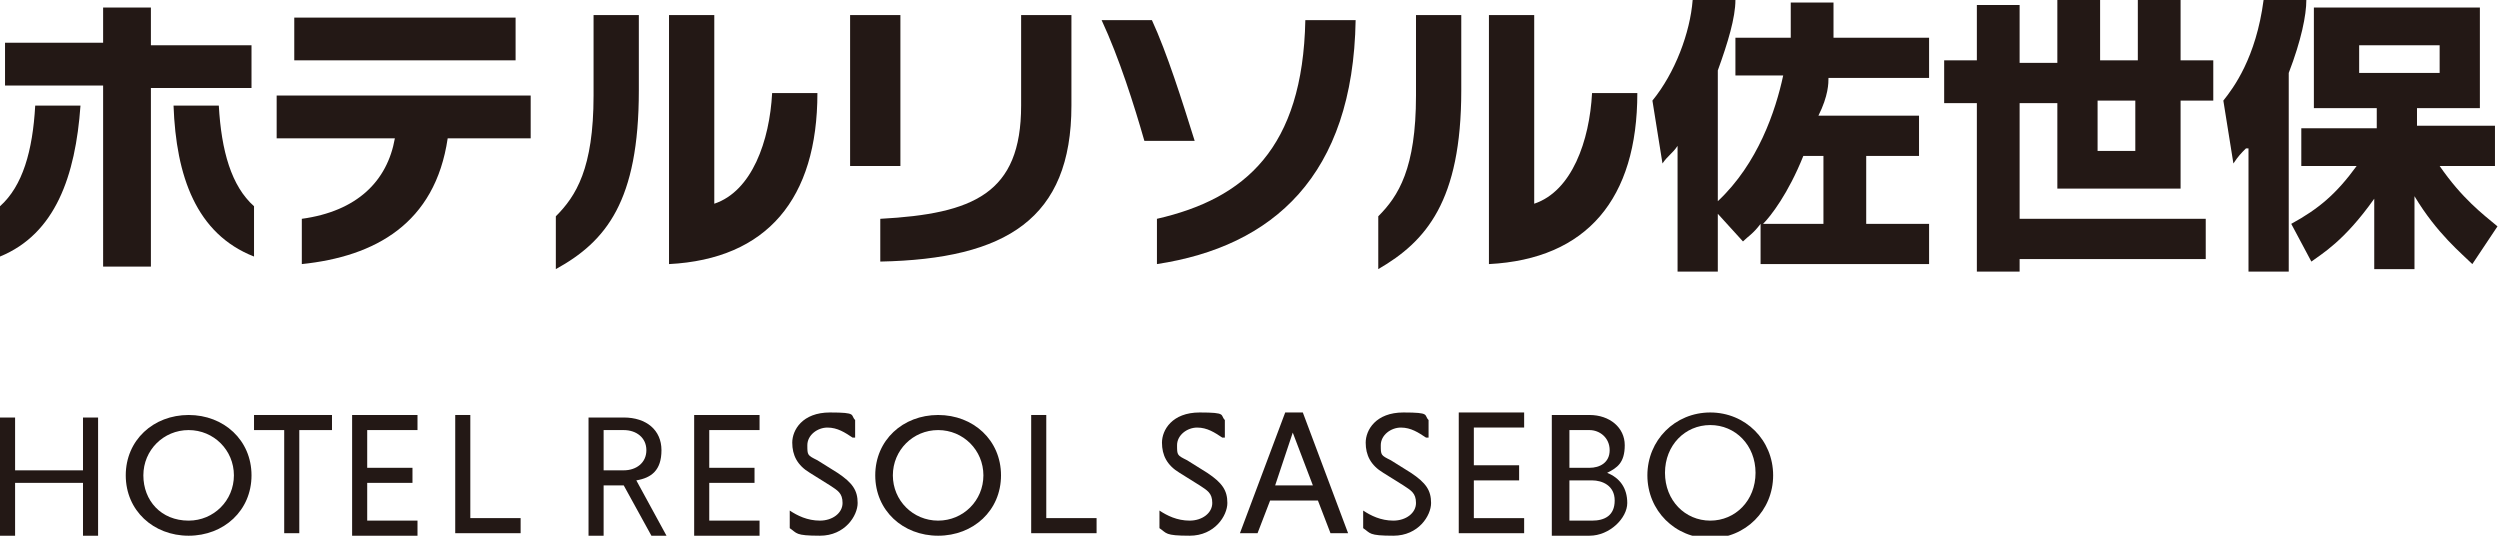
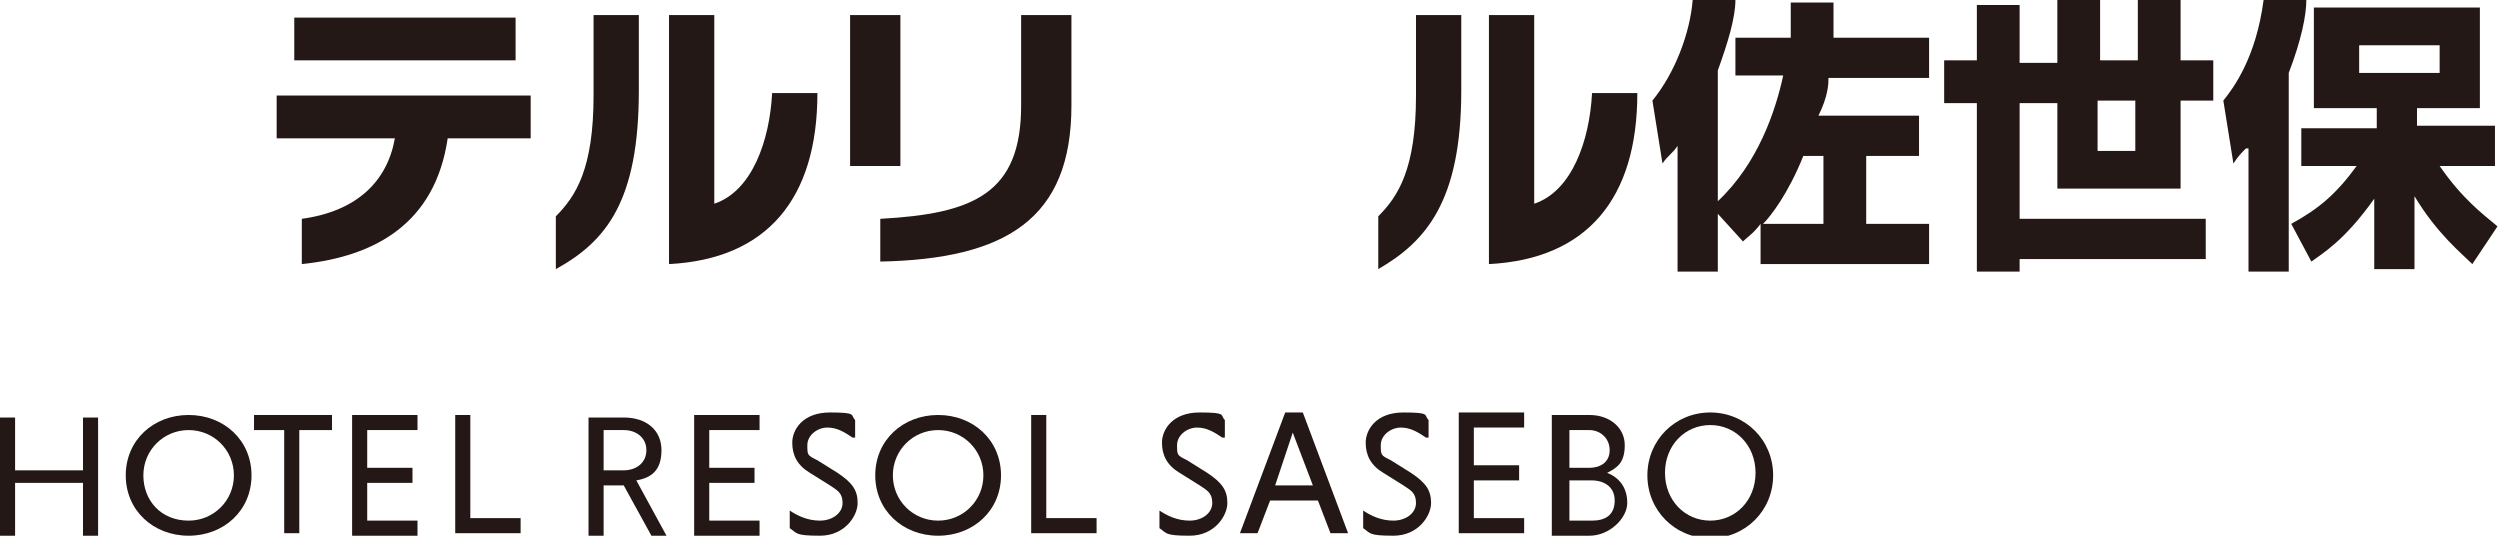
<svg xmlns="http://www.w3.org/2000/svg" version="1.1" viewBox="0 0 99.4 21.3">
  <defs>
    <style>
      .cls-1 {
        fill: #231815;
      }
    </style>
  </defs>
  <g>
    <g id="_レイヤー_1" data-name="レイヤー_1">
      <g>
-         <path class="cls-1" d="M0,10.2v-2c.9-.8,1.3-2.2,1.4-4h1.8c-.2,2.8-1,5.1-3.2,6ZM6,3.4v7.2h-1.9V3.4H.2v-1.7h3.9V.3h1.9v1.5h4v1.7h-4ZM6.9,4.2h1.8c.1,1.8.5,3.2,1.4,4v2c-2.3-.9-3.1-3.2-3.2-6Z" />
        <path class="cls-1" d="M17.8,5.5c-.5,3.4-2.9,4.7-5.8,5v-1.8c2.2-.3,3.4-1.5,3.7-3.2h-4.7v-1.7h10.1v1.7h-3.3ZM11.7,2.5V.7h8.8v1.7h-8.8Z" />
        <path class="cls-1" d="M22.1,10.7v-2.1c.8-.8,1.5-1.9,1.5-4.8V.6h1.8v3c0,4.4-1.3,6-3.3,7.1ZM26.6,10.5V.6h1.8v7.5c1.5-.5,2.2-2.5,2.3-4.4h1.8c0,4.2-2,6.6-5.9,6.8Z" />
        <path class="cls-1" d="M33.8,6.6V.6h2v6h-2ZM35,10.4v-1.7c3.7-.2,5.6-1,5.6-4.5V.6h2v3.6c0,4.5-2.6,6.1-7.6,6.2Z" />
-         <path class="cls-1" d="M45.5,5.6c-.4-1.4-1-3.3-1.7-4.8h2c.6,1.3,1.2,3.2,1.7,4.8h-2ZM46,10.5v-1.8c3.5-.8,5.8-2.8,5.9-7.9h2c-.1,6.2-3.3,9-7.9,9.7Z" />
        <path class="cls-1" d="M54.8,10.7v-2.1c.8-.8,1.5-1.9,1.5-4.8V.6h1.8v3c0,4.4-1.4,6-3.3,7.1ZM59.2,10.5V.6h1.8v7.5c1.5-.5,2.2-2.5,2.3-4.4h1.8c0,4.2-2,6.6-5.9,6.8Z" />
        <path class="cls-1" d="M68.3,8.5v2.3h-1.6v-5c-.2.3-.4.4-.6.7l-.4-2.5c.9-1.1,1.5-2.7,1.6-4h1.7c0,.7-.3,1.7-.7,2.8v5.2c1.6-1.5,2.3-3.6,2.6-5h-1.9v-1.5h2.2c0-.6,0-1,0-1.4h1.7c0,.4,0,.7,0,1.4h3.8v1.6h-4c0,.2,0,.7-.4,1.5h4v1.6h-2.1v2.7h2.5v1.6h-6.7v-1.6c-.3.4-.5.5-.7.7l-1-1.1ZM72.5,8.9v-2.7h-.8c-.6,1.5-1.3,2.4-1.6,2.7h2.4Z" />
        <path class="cls-1" d="M87.7,10.3h-7.4v.5h-1.7v-6.7h-1.3v-1.7h1.3V.2h1.7v2.3h1.5V0h1.7v2.4h1.5V0h1.7v2.4h1.3v1.6h-1.3v3.5h-4.9v-3.4h-1.5v4.6h7.4v1.6ZM83.4,6h1.5v-2h-1.5v2Z" />
        <path class="cls-1" d="M89.3,5.9c-.2.2-.3.3-.5.6l-.4-2.5c.4-.5,1.3-1.7,1.6-4h1.7c0,.6-.2,1.6-.7,2.9v7.9h-1.6v-4.9h0ZM91.1,8.9c1.1-.6,1.8-1.2,2.6-2.3h-2.2v-1.5h3v-.8h-2.5V.3h6.6v4h-2.5v.7h3.1v1.6h-2.2c.9,1.3,1.7,1.9,2.3,2.4l-1,1.5c-.4-.4-1.4-1.2-2.3-2.7v2.9h-1.6v-2.8c-1.2,1.7-2.1,2.2-2.5,2.5l-.8-1.5ZM93.8,1.8v1.1h3.2v-1.1h-3.2Z" />
      </g>
      <g>
        <path class="cls-1" d="M48.6,17.4c-.3-.2-.6-.4-1-.4s-.8.3-.8.7,0,.4.4.6l.8.5c.6.4.8.7.8,1.2s-.5,1.3-1.5,1.3-.9-.1-1.2-.3v-.7c.3.2.7.4,1.2.4s.9-.3.9-.7-.2-.5-.5-.7l-.8-.5c-.5-.3-.7-.7-.7-1.2s.4-1.2,1.5-1.2.8.1,1,.3v.7s-.1,0-.1,0Z" />
        <path class="cls-1" d="M52.4,19.9h-1.9l-.5,1.3h-.7l1.8-4.8h.7l1.8,4.8h-.7l-.5-1.3ZM50.7,19.3h1.5l-.8-2.1-.7,2.1Z" />
        <path class="cls-1" d="M56.7,17.4c-.3-.2-.6-.4-1-.4s-.8.3-.8.7,0,.4.4.6l.8.5c.6.4.8.7.8,1.2s-.5,1.3-1.5,1.3-.9-.1-1.2-.3v-.7c.3.2.7.4,1.2.4s.9-.3.9-.7-.2-.5-.5-.7l-.8-.5c-.5-.3-.7-.7-.7-1.2s.4-1.2,1.5-1.2.8.1,1,.3v.7s-.1,0-.1,0Z" />
        <path class="cls-1" d="M58,21.2v-4.8h2.6v.6h-2v1.5h1.8v.6h-1.8v1.5h2v.6s-2.6,0-2.6,0Z" />
        <path class="cls-1" d="M61.8,16.5h1.4c.8,0,1.4.5,1.4,1.2s-.3.9-.7,1.1c.5.2.8.6.8,1.2s-.7,1.3-1.5,1.3h-1.5v-4.8h0ZM63.2,17.1h-.8v1.5h.8c.4,0,.8-.2.8-.7s-.4-.8-.8-.8ZM63.3,19.1h-.9v1.6h.9c.5,0,.9-.2.9-.8,0-.6-.5-.8-.9-.8Z" />
        <path class="cls-1" d="M68,16.4c1.4,0,2.5,1.1,2.5,2.5s-1.1,2.5-2.5,2.5-2.5-1.1-2.5-2.5,1.1-2.5,2.5-2.5ZM68,20.7c1,0,1.8-.8,1.8-1.9s-.8-1.9-1.8-1.9-1.8.8-1.8,1.9c0,1.1.8,1.9,1.8,1.9Z" />
        <g>
          <path class="cls-1" d="M3.3,19.2H.6v2.1h-.6v-4.7h.6v2.1h2.7v-2.1h.6v4.7h-.6v-2.1Z" />
          <path class="cls-1" d="M7.5,16.5c1.4,0,2.5,1,2.5,2.4s-1.1,2.4-2.5,2.4-2.5-1-2.5-2.4,1.1-2.4,2.5-2.4ZM7.5,20.7c1,0,1.8-.8,1.8-1.8s-.8-1.8-1.8-1.8-1.8.8-1.8,1.8c0,1,.7,1.8,1.8,1.8Z" />
          <path class="cls-1" d="M11.4,17.1h-1.3v-.6h3.1v.6h-1.3v4.1h-.6v-4.1h.1Z" />
          <path class="cls-1" d="M14,21.2v-4.7h2.6v.6h-2v1.5h1.8v.6h-1.8v1.5h2v.6h-2.6Z" />
-           <path class="cls-1" d="M18.1,21.2v-4.7h.6v4.1h2v.6h-2.6Z" />
+           <path class="cls-1" d="M18.1,21.2v-4.7h.6v4.1h2v.6Z" />
          <path class="cls-1" d="M27.6,21.2v-4.7h2.6v.6h-2v1.5h1.8v.6h-1.8v1.5h2v.6h-2.6Z" />
          <path class="cls-1" d="M33.9,17.4c-.3-.2-.6-.4-1-.4s-.8.3-.8.7,0,.4.4.6l.8.5c.6.4.8.7.8,1.2s-.5,1.3-1.5,1.3-.9-.1-1.2-.3v-.7c.3.2.7.4,1.2.4s.9-.3.9-.7-.2-.5-.5-.7l-.8-.5c-.5-.3-.7-.7-.7-1.2s.4-1.2,1.5-1.2.8.1,1,.3v.7s-.1,0-.1,0Z" />
          <path class="cls-1" d="M37.3,16.5c1.4,0,2.5,1,2.5,2.4s-1.1,2.4-2.5,2.4-2.5-1-2.5-2.4c0-1.4,1.1-2.4,2.5-2.4ZM37.3,20.7c1,0,1.8-.8,1.8-1.8s-.8-1.8-1.8-1.8-1.8.8-1.8,1.8.8,1.8,1.8,1.8Z" />
          <path class="cls-1" d="M41,21.2v-4.7h.6v4.1h2v.6h-2.6Z" />
          <path class="cls-1" d="M23.4,16.6h1.4c.9,0,1.5.5,1.5,1.3s-.4,1.1-1,1.2c0,0,1.2,2.2,1.2,2.2h-.6l-1.1-2h-.8v2h-.6s0-4.7,0-4.7ZM24.8,17.1h-.8v1.6h.8c.5,0,.9-.3.9-.8s-.4-.8-.9-.8Z" />
        </g>
      </g>
    </g>
  </g>
</svg>